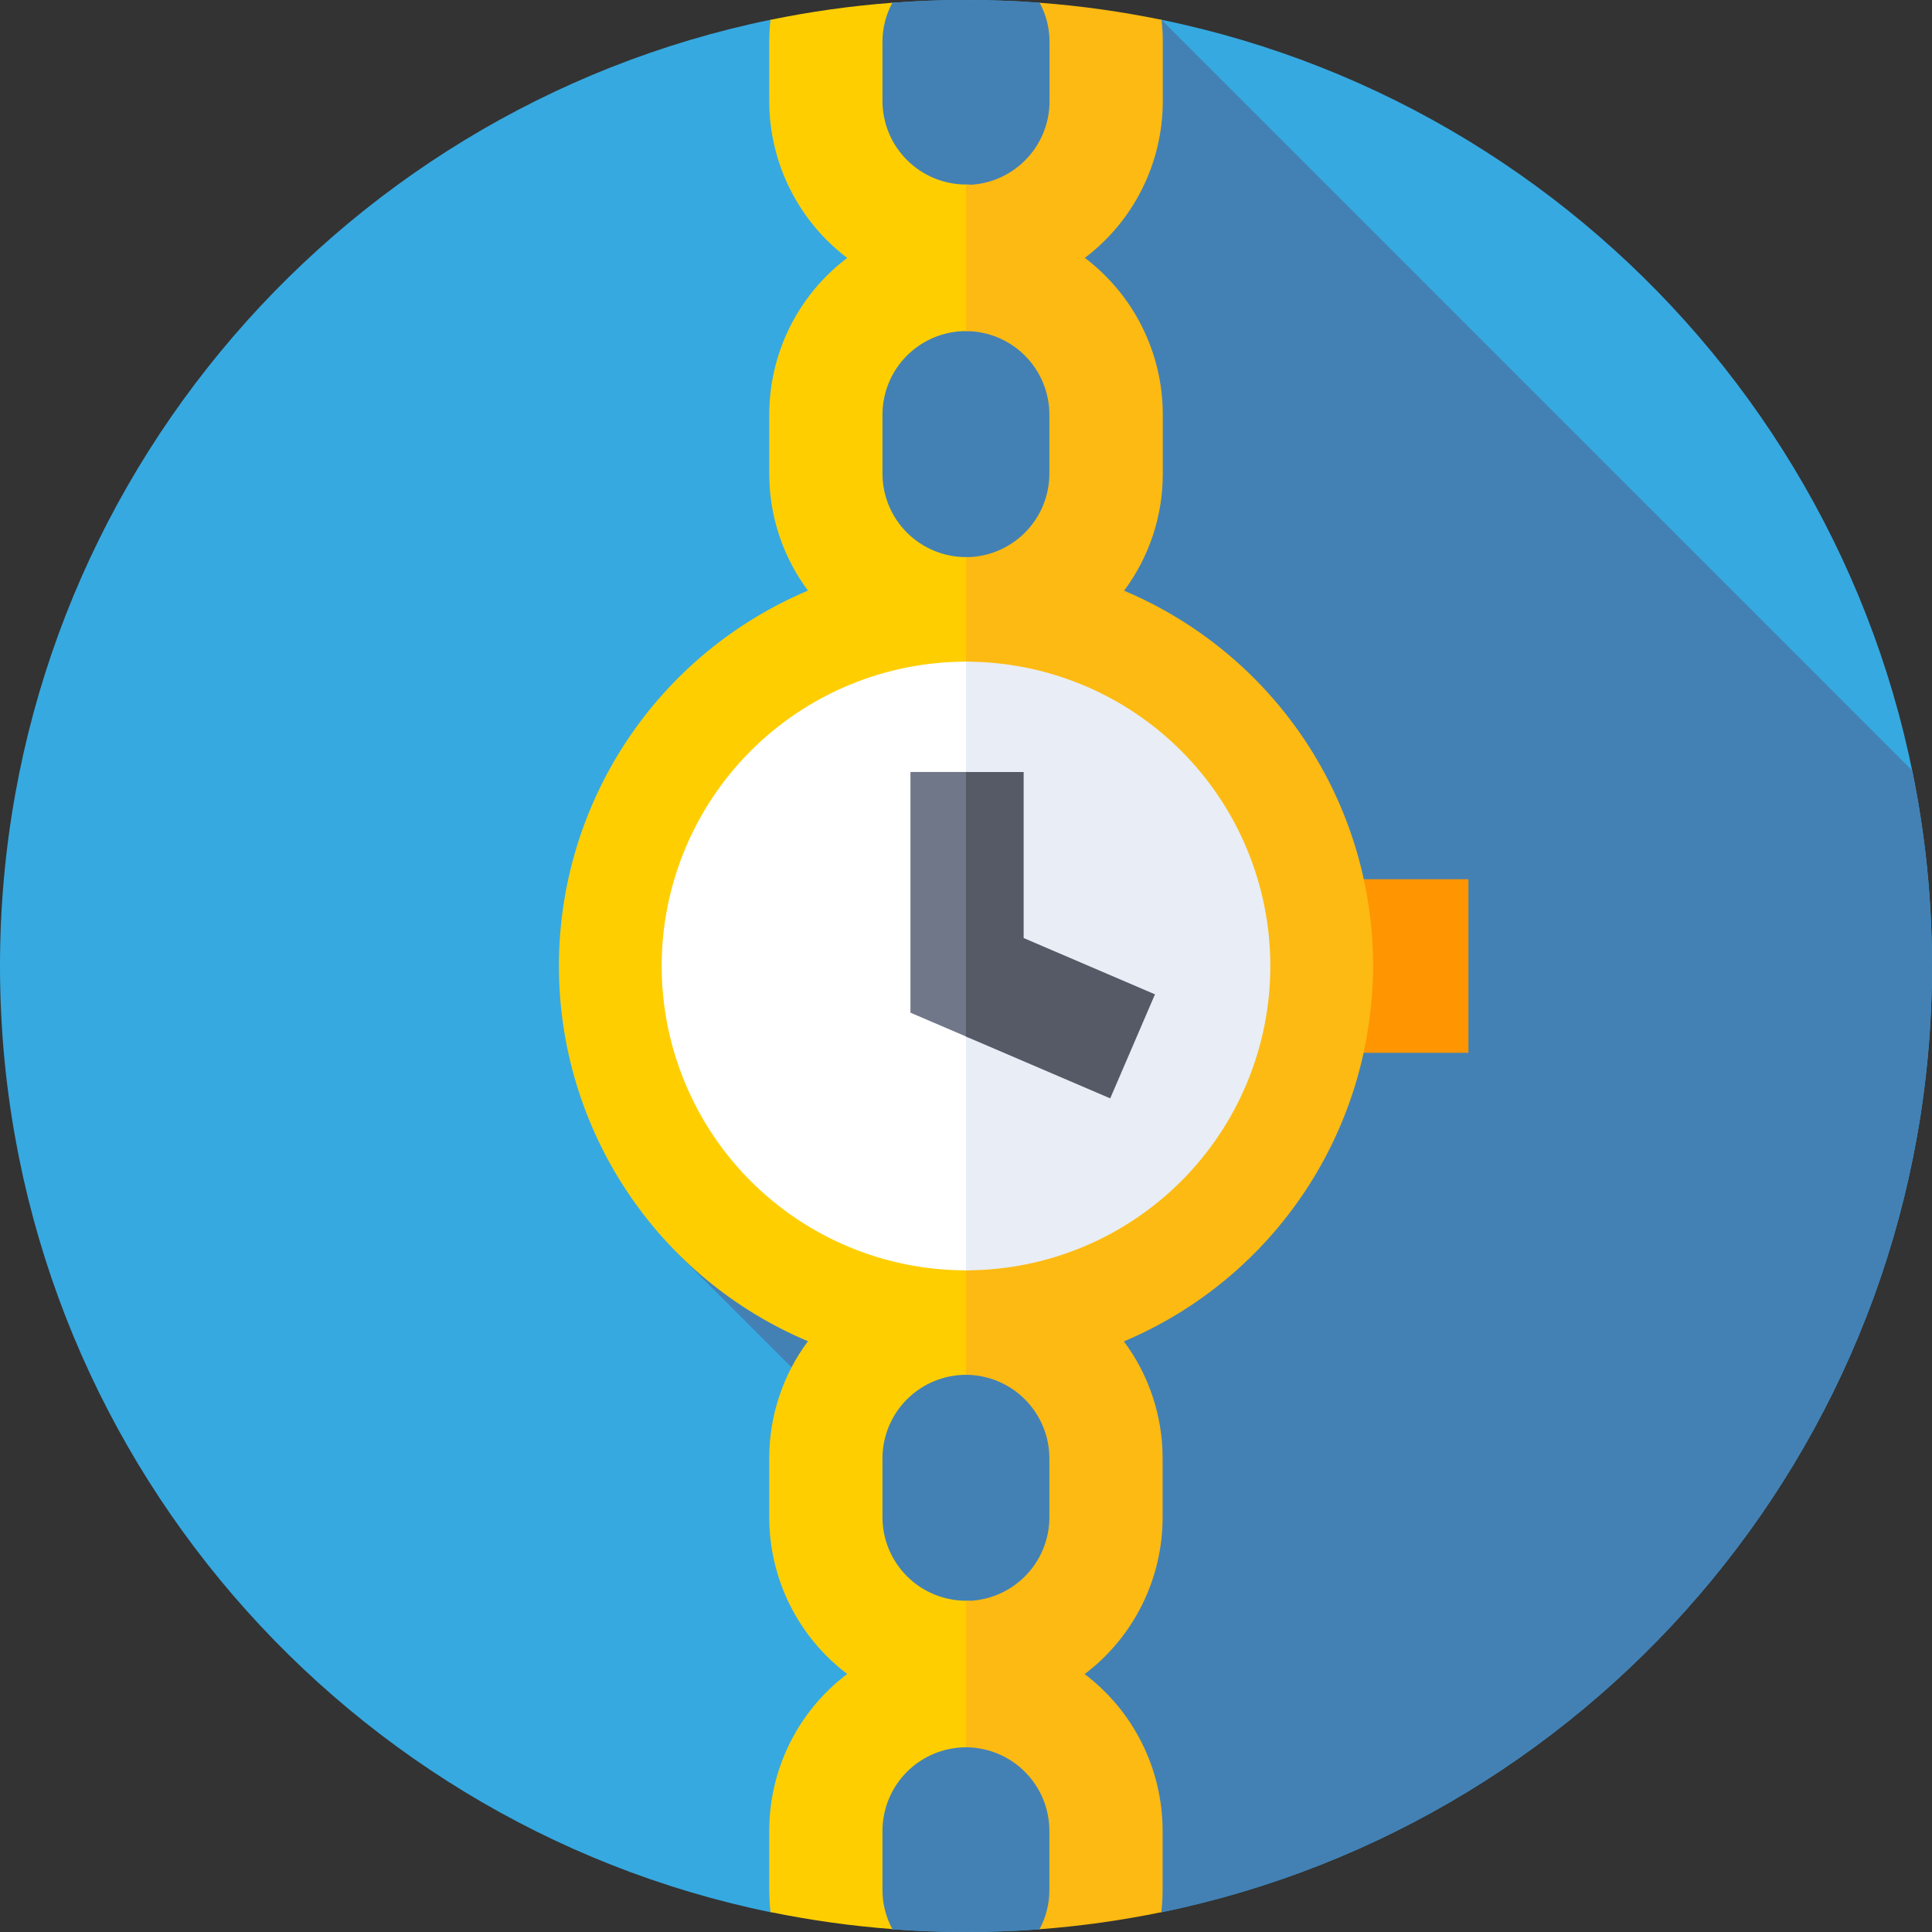
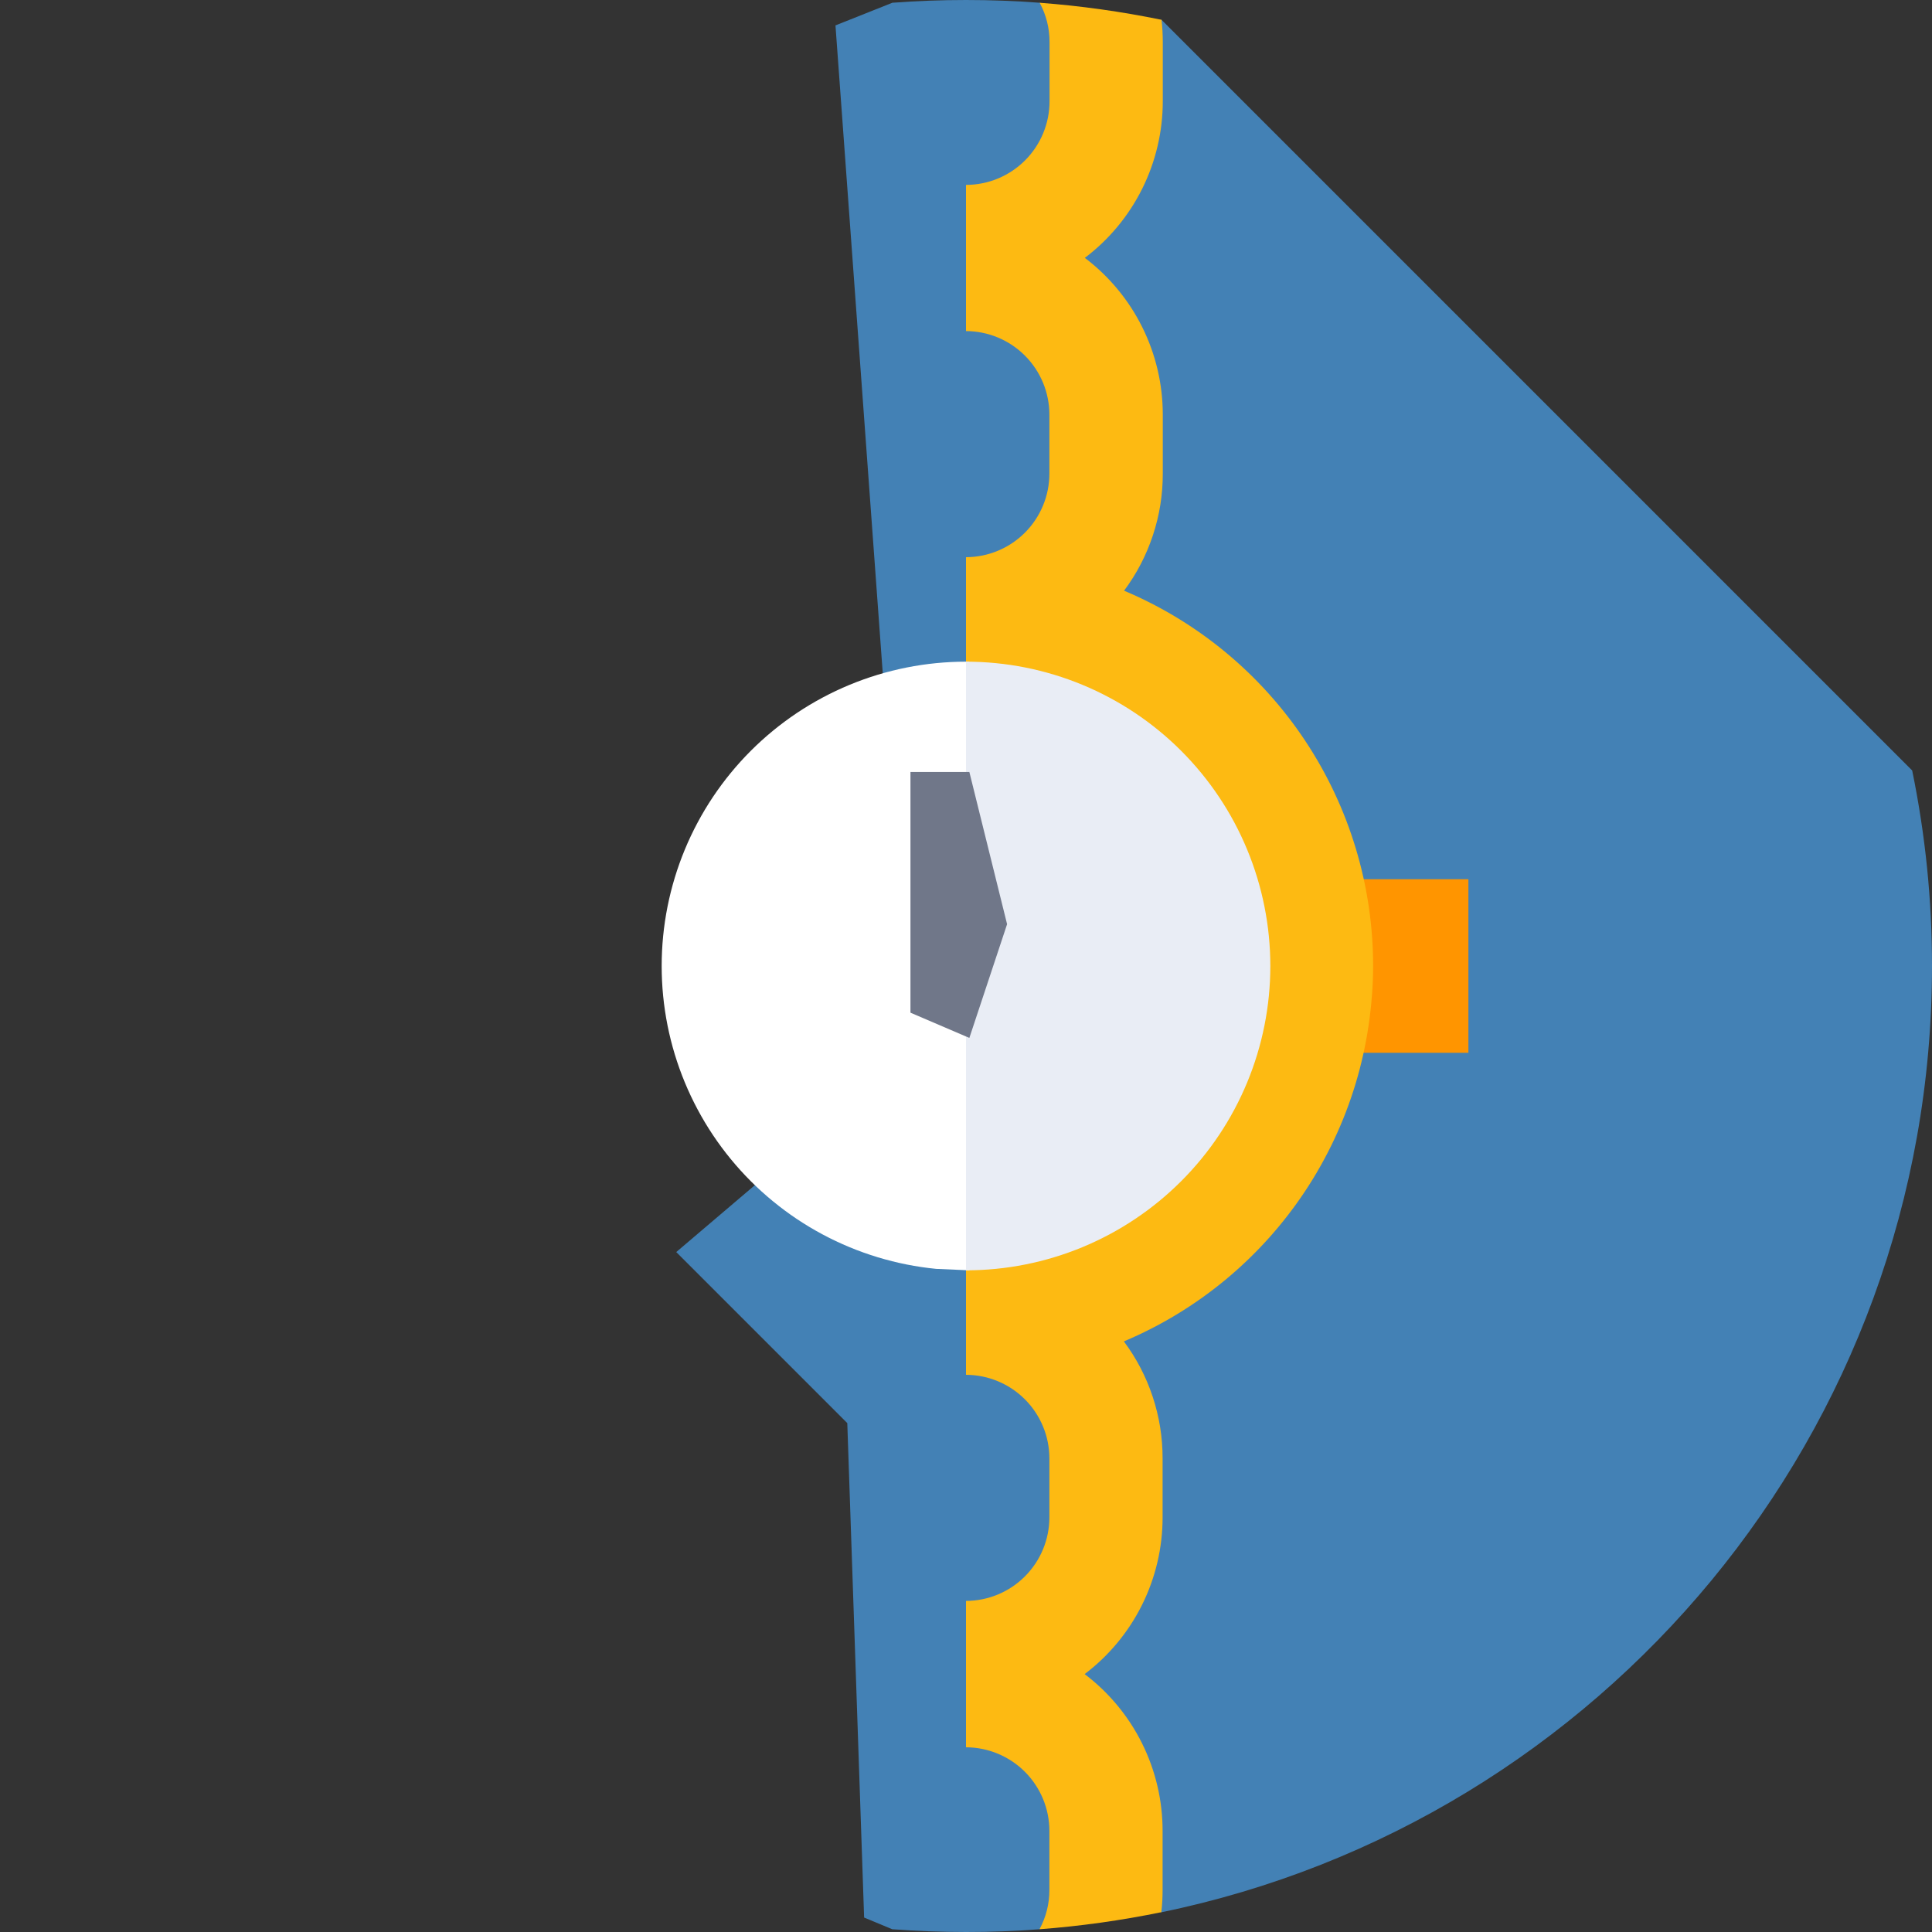
<svg xmlns="http://www.w3.org/2000/svg" width="198" height="198" viewBox="0 0 198 198" fill="none">
  <rect x="0" y="0" width="198" height="198" fill="#333333" stroke="none" />
  <desc>
        Created with Pixso.
    </desc>
-   <path id="path" d="M106.537 197.718C104.052 197.903 101.54 197.997 99 198C96.46 198.003 93.944 197.908 91.451 197.718L85.194 195.111L78.968 195.974C33.896 186.712 0 146.814 0 99C0 51.186 33.892 11.292 78.964 2.026L84.858 2.916L91.432 0.282C93.935 0.094 96.458 0 99 0C101.542 0 104.058 0.094 106.549 0.282L113.374 2.255L119.032 2.026C164.104 11.288 198 51.186 198 99C198 146.814 164.104 186.712 119.028 195.974L112.841 195.007L106.537 197.718Z" fill-rule="nonzero" fill="#36A9E1" />
  <path id="path" d="M198 99C198.003 92.252 197.326 85.574 195.97 78.964L119.036 2.026L113.378 2.255L106.549 0.282C104.058 0.094 101.542 0 99 0C96.458 0 93.942 0.094 91.451 0.282L85.623 2.603L93.308 107.895L69.304 128.317L86.834 145.847L88.559 196.519L91.44 197.718C93.93 197.903 96.446 197.997 98.988 198C101.531 198.003 104.043 197.908 106.526 197.718L112.837 195.011L119.024 195.977C164.104 186.712 198 146.814 198 99Z" fill-rule="nonzero" fill="#4381B5" />
  <path id="path" d="M136.125 90.106L150.488 90.106L150.488 107.895L136.125 107.895L136.125 90.106Z" fill-rule="nonzero" fill="#FF9500" />
-   <path id="path" d="M99.344 57.095L99 57.095C98.438 57.095 97.881 57.039 97.33 56.929C96.779 56.819 96.244 56.657 95.725 56.441C95.206 56.226 94.712 55.962 94.245 55.65C93.778 55.337 93.346 54.983 92.948 54.585C92.55 54.188 92.196 53.755 91.883 53.288C91.571 52.821 91.307 52.328 91.092 51.809C90.876 51.289 90.714 50.754 90.604 50.203C90.494 49.652 90.439 49.095 90.438 48.533L90.438 42.493C90.439 41.931 90.494 41.374 90.604 40.823C90.714 40.272 90.876 39.736 91.092 39.217C91.307 38.698 91.571 38.205 91.883 37.738C92.196 37.27 92.55 36.838 92.948 36.441C93.346 36.043 93.778 35.688 94.245 35.376C94.712 35.064 95.206 34.8 95.725 34.584C96.244 34.369 96.779 34.206 97.33 34.096C97.881 33.986 98.438 33.931 99 33.931L99.344 33.931L103.211 26.076L99.344 18.91C99.228 18.91 99.116 18.91 99 18.91C98.438 18.91 97.882 18.854 97.331 18.744C96.779 18.634 96.244 18.471 95.725 18.256C95.206 18.04 94.713 17.776 94.246 17.464C93.779 17.152 93.346 16.797 92.949 16.399C92.552 16.002 92.197 15.57 91.885 15.103C91.572 14.635 91.308 14.142 91.093 13.623C90.877 13.104 90.715 12.569 90.605 12.018C90.494 11.467 90.439 10.911 90.438 10.349L90.438 4.32C90.436 2.889 90.774 1.543 91.451 0.282C87.252 0.599 83.089 1.182 78.964 2.03C78.878 2.791 78.836 3.554 78.836 4.32L78.836 10.368C78.837 11.924 79.015 13.46 79.372 14.975C79.728 16.49 80.253 17.944 80.946 19.338C81.639 20.731 82.482 22.027 83.475 23.226C84.468 24.424 85.585 25.493 86.826 26.432C85.585 27.37 84.468 28.439 83.474 29.636C82.481 30.834 81.638 32.129 80.944 33.523C80.251 34.916 79.727 36.37 79.371 37.885C79.014 39.4 78.836 40.936 78.836 42.493L78.836 48.541C78.834 50.701 79.172 52.806 79.851 54.856C80.529 56.906 81.514 58.797 82.804 60.529C80.923 61.322 79.11 62.249 77.364 63.308C75.619 64.367 73.96 65.548 72.388 66.851C70.816 68.154 69.347 69.564 67.982 71.082C66.617 72.601 65.37 74.21 64.242 75.911C63.112 77.612 62.114 79.387 61.245 81.235C60.377 83.082 59.648 84.984 59.058 86.938C58.468 88.893 58.025 90.88 57.727 92.9C57.429 94.92 57.28 96.951 57.28 98.992C57.28 101.034 57.429 103.065 57.727 105.084C58.025 107.104 58.468 109.091 59.058 111.046C59.648 113.001 60.377 114.902 61.245 116.75C62.114 118.598 63.112 120.372 64.242 122.073C65.37 123.774 66.617 125.384 67.982 126.902C69.348 128.42 70.816 129.831 72.388 131.133C73.96 132.436 75.619 133.617 77.364 134.677C79.11 135.736 80.923 136.662 82.804 137.455C81.514 139.187 80.529 141.078 79.851 143.129C79.172 145.179 78.834 147.284 78.836 149.444L78.836 155.492C78.836 157.048 79.014 158.584 79.37 160.099C79.726 161.615 80.251 163.069 80.944 164.463C81.637 165.857 82.48 167.152 83.474 168.35C84.467 169.549 85.585 170.617 86.826 171.556C85.585 172.495 84.468 173.562 83.474 174.76C82.481 175.958 81.638 177.253 80.944 178.646C80.251 180.04 79.727 181.494 79.371 183.009C79.014 184.524 78.836 186.06 78.836 187.617L78.836 193.665C78.836 194.432 78.879 195.196 78.964 195.958C83.09 196.803 87.252 197.385 91.451 197.702C90.774 196.442 90.436 195.096 90.438 193.665L90.438 187.632C90.439 187.07 90.494 186.514 90.605 185.963C90.715 185.411 90.877 184.876 91.093 184.357C91.308 183.838 91.572 183.345 91.885 182.878C92.197 182.411 92.552 181.979 92.949 181.581C93.346 181.184 93.779 180.829 94.246 180.517C94.713 180.204 95.206 179.94 95.725 179.725C96.244 179.51 96.779 179.347 97.331 179.237C97.882 179.126 98.438 179.071 99 179.07C99.116 179.07 99.228 179.07 99.344 179.07L103.211 171.371L99.344 164.05L99 164.05C98.438 164.049 97.881 163.994 97.33 163.884C96.779 163.774 96.244 163.611 95.725 163.396C95.206 163.181 94.712 162.917 94.245 162.605C93.778 162.292 93.346 161.937 92.948 161.54C92.55 161.143 92.196 160.71 91.883 160.243C91.571 159.776 91.307 159.282 91.092 158.763C90.876 158.244 90.714 157.709 90.604 157.158C90.494 156.607 90.439 156.05 90.438 155.488L90.438 149.459C90.439 148.897 90.494 148.34 90.604 147.789C90.714 147.238 90.876 146.703 91.092 146.184C91.307 145.665 91.571 145.171 91.883 144.704C92.196 144.237 92.55 143.805 92.948 143.407C93.346 143.01 93.778 142.655 94.245 142.342C94.712 142.03 95.206 141.766 95.725 141.551C96.244 141.336 96.779 141.173 97.33 141.063C97.881 140.953 98.438 140.898 99 140.897L99.344 140.897L103.211 134.215L100.265 130.467L103.211 97.743L100.299 67.289L103.211 63.035L99.344 57.095Z" fill-rule="nonzero" fill="#FFCE00" />
  <path id="path" d="M140.723 99C140.723 96.958 140.575 94.928 140.277 92.908C139.979 90.888 139.535 88.9 138.946 86.946C138.357 84.991 137.628 83.09 136.759 81.242C135.891 79.394 134.892 77.62 133.763 75.918C132.634 74.217 131.387 72.608 130.022 71.089C128.657 69.571 127.188 68.161 125.616 66.858C124.044 65.555 122.385 64.375 120.64 63.315C118.895 62.256 117.081 61.33 115.2 60.537C116.49 58.805 117.474 56.914 118.153 54.864C118.832 52.813 119.17 50.708 119.167 48.549L119.167 42.493C119.167 40.936 118.99 39.4 118.634 37.885C118.278 36.37 117.753 34.915 117.06 33.522C116.367 32.128 115.524 30.832 114.53 29.634C113.537 28.436 112.419 27.367 111.178 26.428C112.419 25.49 113.536 24.422 114.53 23.224C115.523 22.027 116.366 20.732 117.06 19.338C117.753 17.945 118.277 16.491 118.633 14.976C118.989 13.46 119.167 11.925 119.167 10.368L119.167 4.32C119.168 3.554 119.125 2.791 119.04 2.03C114.913 1.182 110.75 0.599 106.549 0.282C107.226 1.543 107.564 2.889 107.562 4.32L107.562 10.368C107.562 10.931 107.508 11.488 107.399 12.04C107.29 12.592 107.127 13.128 106.913 13.649C106.698 14.169 106.434 14.663 106.122 15.131C105.81 15.6 105.455 16.033 105.058 16.431C104.66 16.83 104.228 17.185 103.76 17.499C103.292 17.812 102.799 18.076 102.279 18.293C101.76 18.509 101.224 18.672 100.672 18.782C100.12 18.893 99.563 18.948 99 18.949L99 33.931C99.561 33.932 100.117 33.989 100.667 34.1C101.218 34.211 101.752 34.374 102.27 34.59C102.788 34.806 103.28 35.07 103.747 35.383C104.213 35.695 104.644 36.05 105.041 36.447C105.438 36.844 105.792 37.277 106.103 37.743C106.415 38.21 106.678 38.703 106.893 39.221C107.108 39.74 107.271 40.275 107.38 40.825C107.49 41.375 107.546 41.931 107.546 42.493L107.546 48.541C107.546 49.102 107.49 49.658 107.38 50.209C107.271 50.759 107.108 51.294 106.893 51.812C106.678 52.331 106.415 52.823 106.103 53.29C105.792 53.757 105.438 54.189 105.041 54.586C104.644 54.984 104.213 55.339 103.747 55.651C103.28 55.964 102.788 56.228 102.27 56.444C101.752 56.66 101.218 56.823 100.667 56.934C100.117 57.045 99.561 57.101 99 57.103L99 140.897C99.561 140.899 100.117 140.955 100.667 141.066C101.218 141.177 101.752 141.341 102.27 141.556C102.788 141.772 103.28 142.036 103.747 142.349C104.213 142.661 104.644 143.016 105.041 143.414C105.438 143.811 105.792 144.243 106.103 144.71C106.415 145.177 106.678 145.669 106.893 146.188C107.108 146.706 107.271 147.241 107.38 147.791C107.49 148.342 107.546 148.898 107.546 149.459L107.546 155.507C107.546 156.069 107.49 156.625 107.38 157.175C107.271 157.725 107.108 158.26 106.893 158.779C106.678 159.297 106.415 159.79 106.103 160.257C105.792 160.723 105.438 161.155 105.041 161.553C104.644 161.95 104.213 162.305 103.747 162.617C103.28 162.93 102.788 163.194 102.27 163.41C101.752 163.626 101.218 163.789 100.667 163.9C100.117 164.011 99.561 164.068 99 164.069L99 179.07C99.561 179.072 100.117 179.128 100.667 179.239C101.218 179.35 101.752 179.514 102.27 179.729C102.788 179.945 103.28 180.209 103.747 180.522C104.213 180.835 104.644 181.189 105.041 181.587C105.438 181.984 105.792 182.416 106.103 182.883C106.415 183.35 106.678 183.842 106.893 184.361C107.108 184.879 107.271 185.414 107.38 185.964C107.49 186.515 107.546 187.071 107.546 187.632L107.546 193.68C107.548 195.111 107.21 196.457 106.533 197.718C110.733 197.401 114.895 196.818 119.021 195.97C119.106 195.209 119.149 194.446 119.148 193.68L119.148 187.632C119.148 186.076 118.97 184.54 118.614 183.025C118.258 181.51 117.733 180.055 117.04 178.662C116.347 177.268 115.504 175.972 114.51 174.774C113.517 173.576 112.399 172.507 111.158 171.568C112.4 170.63 113.517 169.562 114.51 168.364C115.504 167.166 116.347 165.871 117.04 164.478C117.733 163.084 118.258 161.63 118.614 160.115C118.97 158.6 119.148 157.064 119.148 155.507L119.148 149.459C119.15 147.299 118.812 145.194 118.134 143.144C117.455 141.094 116.47 139.203 115.18 137.471C117.062 136.678 118.875 135.752 120.62 134.693C122.365 133.635 124.024 132.454 125.596 131.151C127.168 129.849 128.636 128.439 130.001 126.921C131.366 125.403 132.613 123.793 133.742 122.092C134.871 120.391 135.87 118.616 136.738 116.768C137.607 114.92 138.336 113.019 138.926 111.064C139.515 109.109 139.959 107.121 140.257 105.101C140.555 103.081 140.723 101.042 140.723 99Z" fill-rule="nonzero" fill="#FDBA12" />
-   <path id="path" d="M99 67.811C97.978 67.811 96.96 67.861 95.943 67.961C94.927 68.061 93.917 68.211 92.915 68.41C91.914 68.61 90.924 68.858 89.946 69.154C88.969 69.451 88.008 69.794 87.064 70.185C86.121 70.576 85.198 71.012 84.298 71.494C83.397 71.975 82.522 72.5 81.672 73.067C80.823 73.635 80.004 74.243 79.214 74.891C78.424 75.539 77.668 76.224 76.946 76.946C76.224 77.668 75.539 78.424 74.891 79.214C74.243 80.004 73.635 80.823 73.067 81.672C72.5 82.522 71.975 83.397 71.494 84.298C71.013 85.198 70.576 86.121 70.185 87.065C69.794 88.008 69.451 88.969 69.154 89.946C68.858 90.924 68.61 91.913 68.41 92.915C68.211 93.917 68.061 94.926 67.961 95.943C67.861 96.96 67.811 97.978 67.811 99C67.811 100.021 67.861 101.041 67.961 102.057C68.061 103.074 68.211 104.083 68.41 105.085C68.61 106.086 68.858 107.076 69.154 108.054C69.451 109.031 69.794 109.992 70.185 110.935C70.576 111.879 71.013 112.801 71.494 113.702C71.975 114.603 72.5 115.478 73.067 116.328C73.635 117.177 74.243 117.996 74.891 118.786C75.539 119.576 76.224 120.332 76.946 121.054C77.668 121.776 78.424 122.461 79.214 123.109C80.004 123.757 80.823 124.365 81.672 124.933C82.522 125.5 83.397 126.025 84.298 126.506C85.198 126.988 86.121 127.424 87.064 127.815C88.008 128.206 88.969 128.549 89.946 128.846C90.924 129.142 91.914 129.39 92.915 129.59C93.917 129.789 94.927 129.939 95.943 130.039C96.96 130.139 97.978 130.189 99 130.189L99.344 130.189L103.211 102.859L99.344 67.827L99 67.811Z" fill-rule="nonzero" fill="#FFFFFF" />
+   <path id="path" d="M99 67.811C97.978 67.811 96.96 67.861 95.943 67.961C94.927 68.061 93.917 68.211 92.915 68.41C91.914 68.61 90.924 68.858 89.946 69.154C88.969 69.451 88.008 69.794 87.064 70.185C86.121 70.576 85.198 71.012 84.298 71.494C83.397 71.975 82.522 72.5 81.672 73.067C80.823 73.635 80.004 74.243 79.214 74.891C78.424 75.539 77.668 76.224 76.946 76.946C76.224 77.668 75.539 78.424 74.891 79.214C74.243 80.004 73.635 80.823 73.067 81.672C72.5 82.522 71.975 83.397 71.494 84.298C71.013 85.198 70.576 86.121 70.185 87.065C69.794 88.008 69.451 88.969 69.154 89.946C68.858 90.924 68.61 91.913 68.41 92.915C68.211 93.917 68.061 94.926 67.961 95.943C67.861 96.96 67.811 97.978 67.811 99C67.811 100.021 67.861 101.041 67.961 102.057C68.061 103.074 68.211 104.083 68.41 105.085C68.61 106.086 68.858 107.076 69.154 108.054C69.451 109.031 69.794 109.992 70.185 110.935C70.576 111.879 71.013 112.801 71.494 113.702C71.975 114.603 72.5 115.478 73.067 116.328C73.635 117.177 74.243 117.996 74.891 118.786C75.539 119.576 76.224 120.332 76.946 121.054C77.668 121.776 78.424 122.461 79.214 123.109C80.004 123.757 80.823 124.365 81.672 124.933C82.522 125.5 83.397 126.025 84.298 126.506C85.198 126.988 86.121 127.424 87.064 127.815C88.008 128.206 88.969 128.549 89.946 128.846C90.924 129.142 91.914 129.39 92.915 129.59C93.917 129.789 94.927 129.939 95.943 130.039L99.344 130.189L103.211 102.859L99.344 67.827L99 67.811Z" fill-rule="nonzero" fill="#FFFFFF" />
  <path id="path" d="M130.189 99C130.189 97.978 130.138 96.959 130.038 95.943C129.938 94.926 129.788 93.917 129.588 92.915C129.389 91.913 129.141 90.923 128.844 89.946C128.547 88.968 128.204 88.008 127.812 87.064C127.422 86.12 126.985 85.198 126.504 84.297C126.022 83.396 125.498 82.521 124.93 81.672C124.362 80.823 123.755 80.003 123.106 79.213C122.458 78.424 121.773 77.668 121.051 76.946C120.329 76.223 119.573 75.538 118.783 74.89C117.994 74.242 117.174 73.635 116.325 73.067C115.476 72.5 114.601 71.975 113.7 71.494C112.799 71.012 111.877 70.576 110.934 70.185C109.99 69.794 109.03 69.451 108.052 69.154C107.075 68.858 106.085 68.61 105.084 68.41C104.082 68.211 103.073 68.061 102.057 67.961C101.04 67.861 100.021 67.811 99 67.811L99 130.189C100.021 130.189 101.041 130.138 102.057 130.038C103.074 129.938 104.083 129.788 105.085 129.588C106.087 129.389 107.077 129.141 108.054 128.844C109.032 128.547 109.992 128.204 110.936 127.813C111.88 127.422 112.802 126.985 113.703 126.504C114.604 126.022 115.479 125.497 116.328 124.93C117.177 124.362 117.997 123.755 118.787 123.107C119.576 122.459 120.332 121.773 121.054 121.051C121.777 120.329 122.462 119.573 123.11 118.783C123.758 117.994 124.365 117.174 124.933 116.325C125.5 115.476 126.025 114.601 126.506 113.7C126.988 112.799 127.424 111.877 127.815 110.934C128.206 109.99 128.55 109.03 128.846 108.052C129.143 107.075 129.39 106.085 129.59 105.084C129.789 104.082 129.938 103.073 130.039 102.057C130.139 101.04 130.189 100.021 130.189 99Z" fill-rule="nonzero" fill="#E9EDF5" />
  <path id="path" d="M93.308 79.115L93.308 103.784L99.344 106.371L103.211 94.715L99.344 79.115L93.308 79.115Z" fill-rule="nonzero" fill="#707789" />
-   <path id="path" d="M118.367 101.904L104.909 96.134L104.909 79.119L99 79.119L99 106.232L113.78 112.566L118.367 101.904Z" fill-rule="nonzero" fill="#555A66" />
  <defs />
</svg>